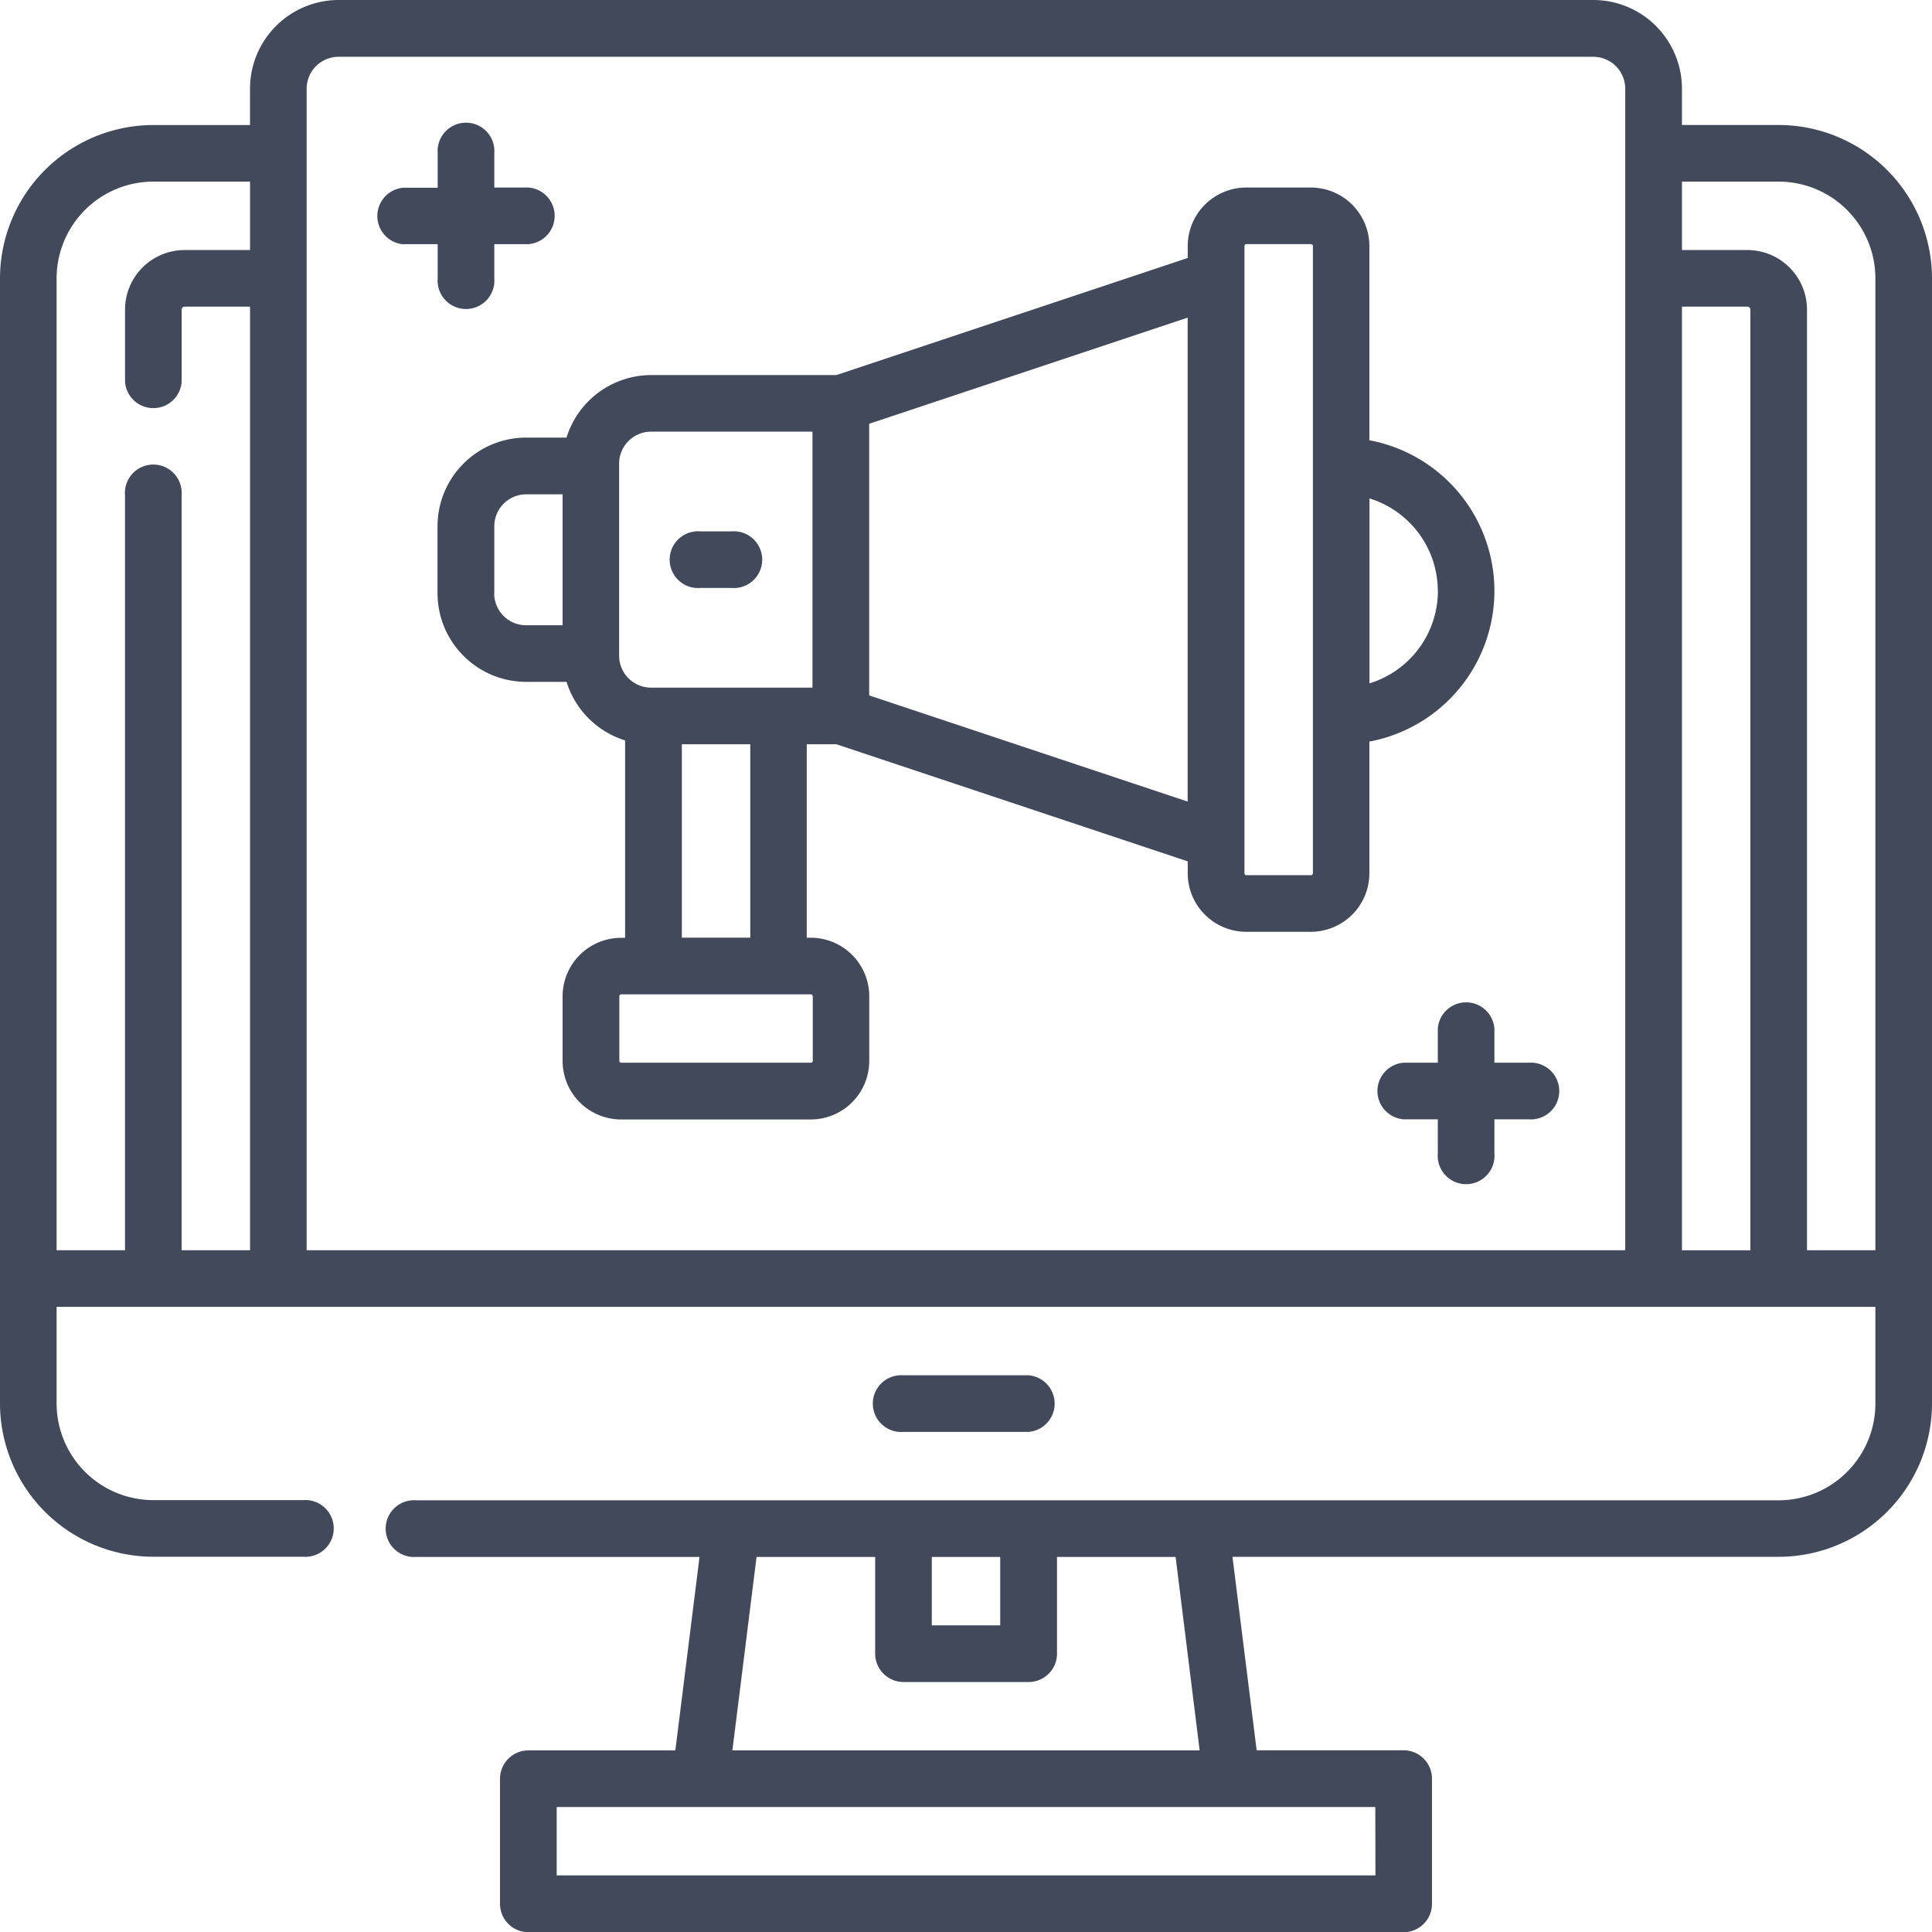
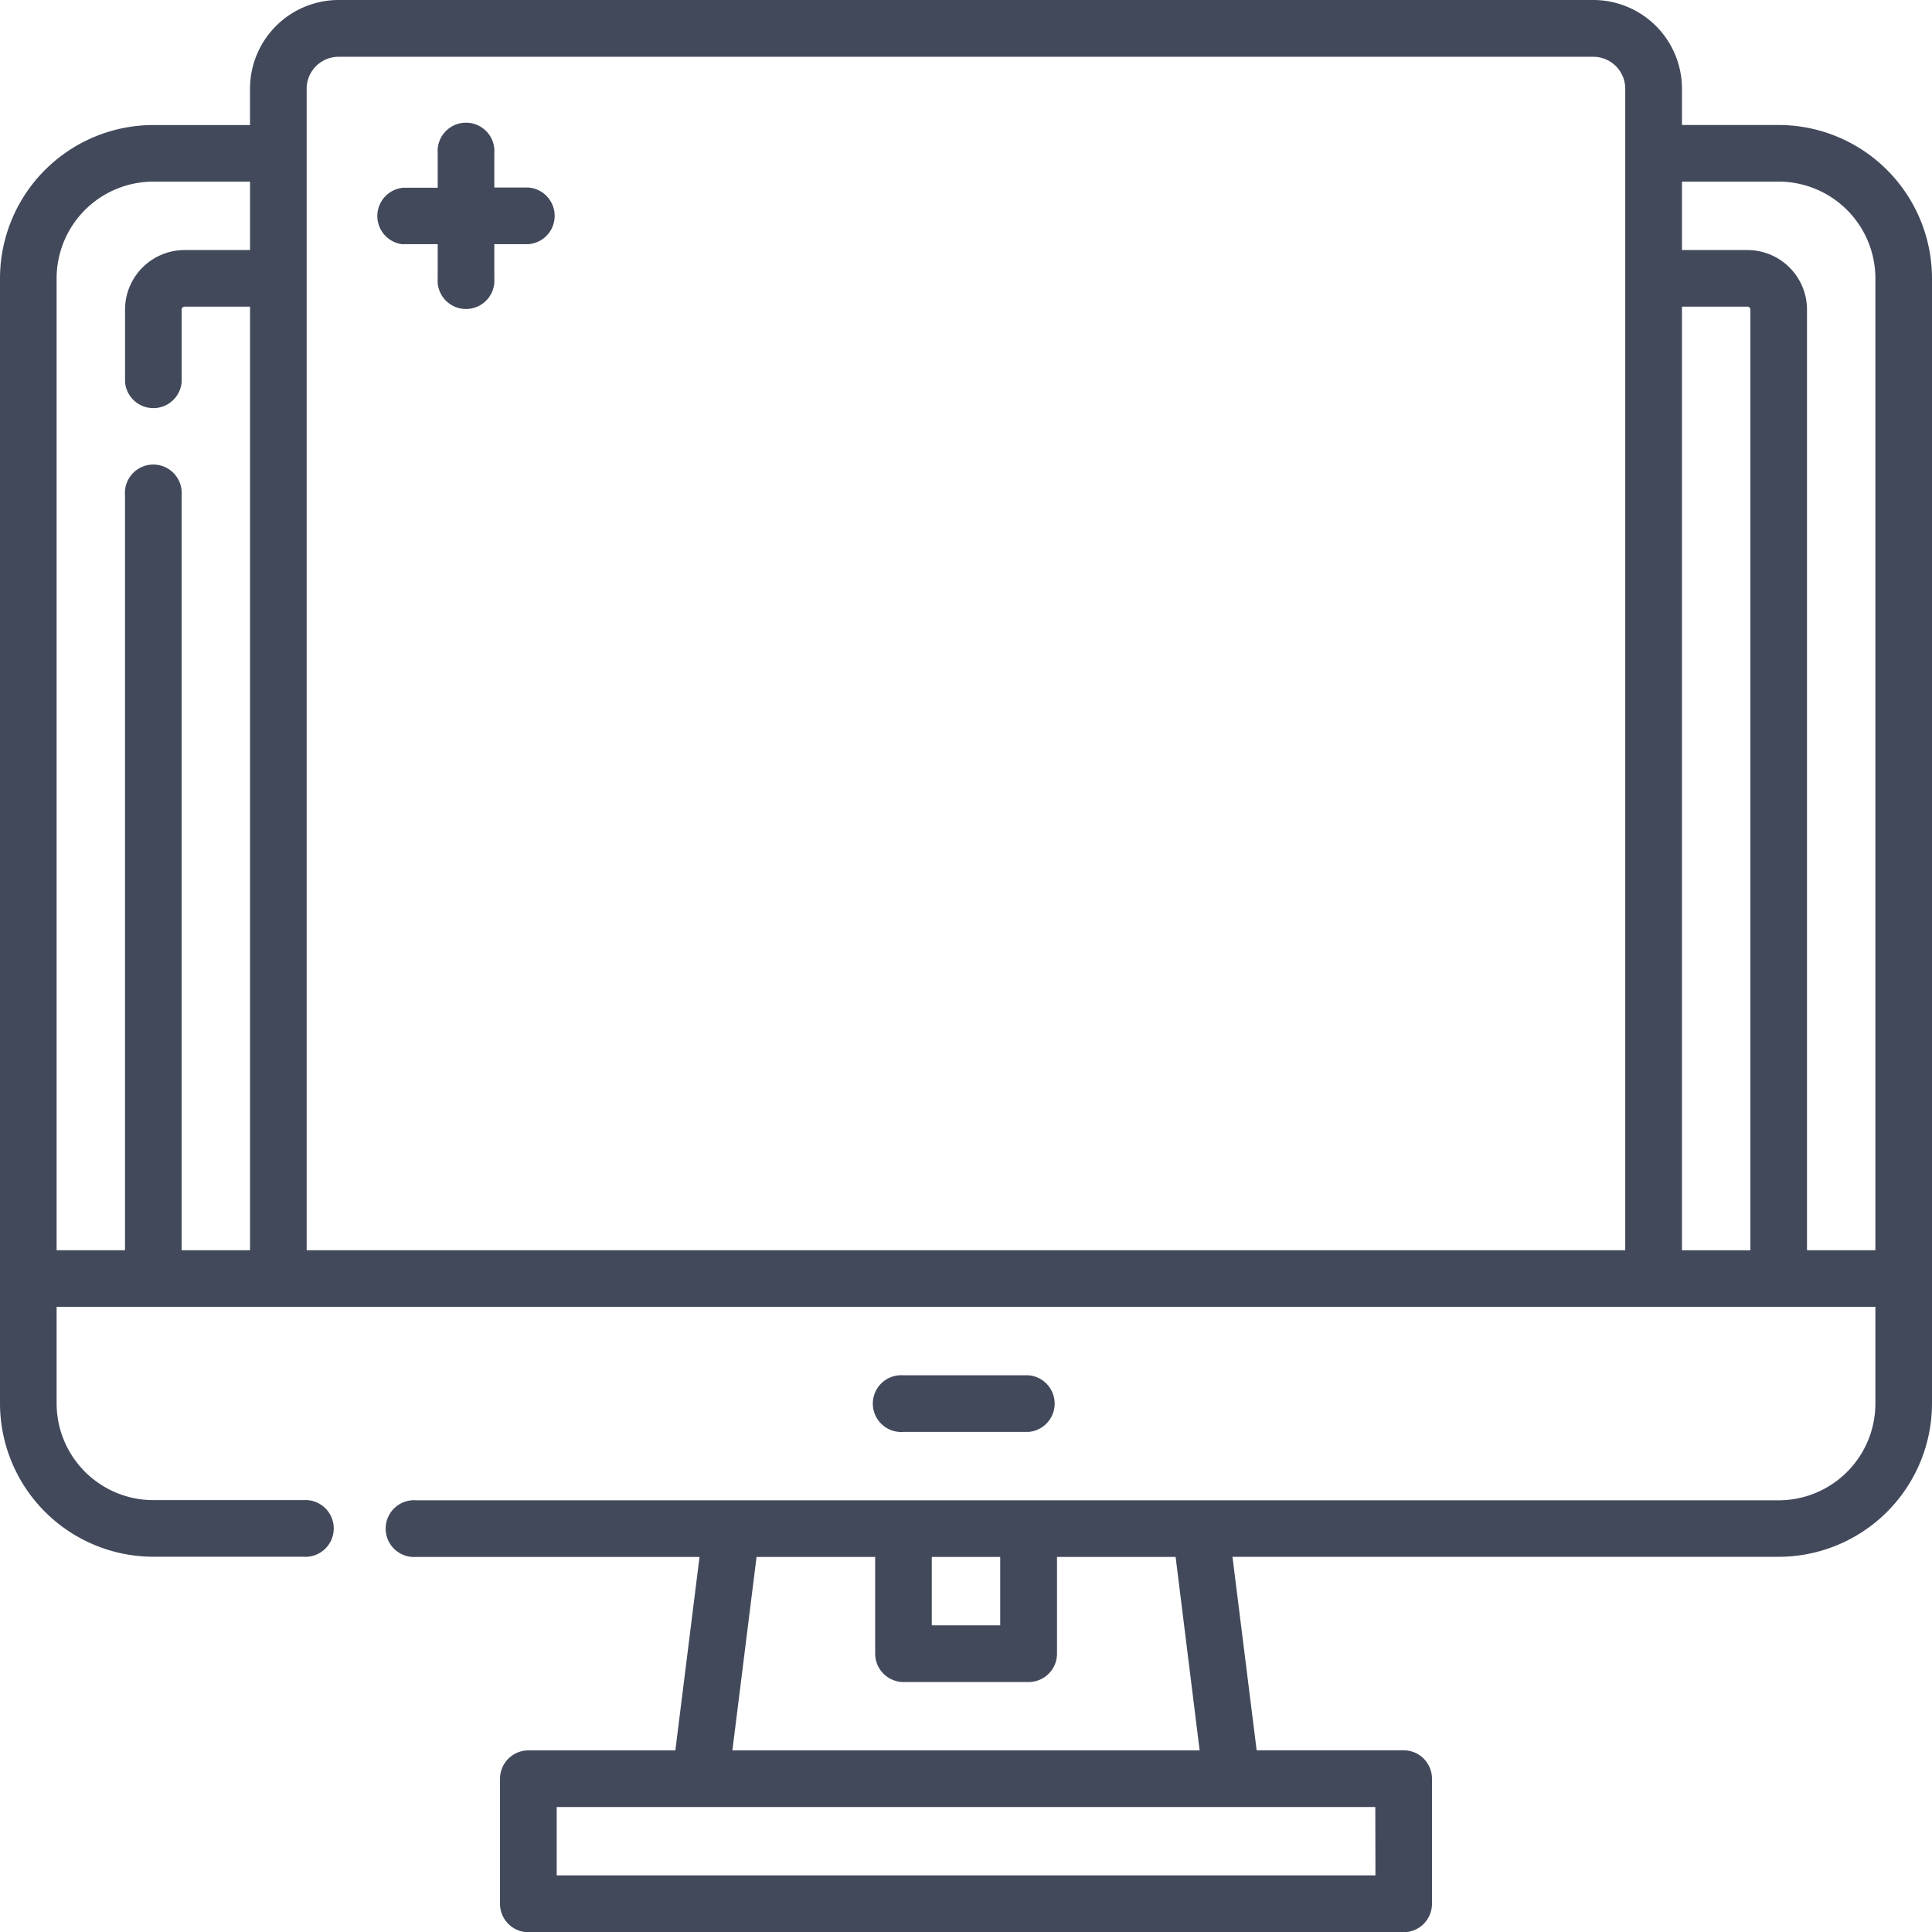
<svg xmlns="http://www.w3.org/2000/svg" width="54.434" height="54.434" viewBox="0 0 54.434 54.434">
  <g id="digital-marketing" transform="translate(0 0)">
    <path id="Path_64646" data-name="Path 64646" d="M54.434,36.024s0,0,0,0V7.842a4.325,4.325,0,0,0-4.32-4.32H47.389V2.5a2.5,2.5,0,0,0-2.5-2.5H9.544a2.5,2.5,0,0,0-2.5,2.5V3.523H4.32A4.325,4.325,0,0,0,0,7.842V36.021s0,0,0,0a.03.03,0,0,0,0,0v3.52a4.325,4.325,0,0,0,4.32,4.32H8.54a.8.8,0,1,0,0-1.595H4.32a2.728,2.728,0,0,1-2.725-2.725V36.821H52.839v2.725a2.728,2.728,0,0,1-2.725,2.725H11.729a.8.8,0,1,0,0,1.595h7.98l-.681,5.451H14.888a.8.8,0,0,0-.8.8v3.523a.8.8,0,0,0,.8.8H39.546a.8.8,0,0,0,.8-.8V50.114a.8.8,0,0,0-.8-.8h-4.14l-.681-5.451H50.114a4.325,4.325,0,0,0,4.32-4.32V36.028s0,0,0,0ZM26.253,43.866h1.928v1.928H26.253Zm12.5,8.973H15.685V50.912H38.749ZM33.8,49.317H20.635l.681-5.451h3.342v2.725a.8.8,0,0,0,.8.8h3.523a.8.8,0,0,0,.8-.8V43.866h3.342Zm15.517-14.09H47.389V8.64h1.845a.083.083,0,0,1,.083.083ZM8.64,2.5a.9.9,0,0,1,.9-.9H44.891a.9.9,0,0,1,.9.9V35.226H8.64ZM1.595,7.842A2.728,2.728,0,0,1,4.32,5.117H7.045V7.045H5.2A1.68,1.68,0,0,0,3.523,8.723v2.039a.8.8,0,0,0,1.595,0V8.723A.083.083,0,0,1,5.2,8.64H7.045V35.226H5.117V13.952a.8.8,0,1,0-1.595,0V35.226H1.595ZM50.912,35.226V8.723a1.68,1.68,0,0,0-1.678-1.678H47.389V5.117h2.725a2.728,2.728,0,0,1,2.725,2.725V35.226H50.912Z" fill="#42495b" />
    <path id="Path_64647" data-name="Path 64647" d="M236.253,366.061a.8.8,0,0,0,0-1.595H232.73a.8.8,0,1,0,0,1.595Z" transform="translate(-207.275 -325.717)" fill="#42495b" />
-     <path id="Path_64648" data-name="Path 64648" d="M178.889,142.412h.881a.8.8,0,1,0,0-1.595h-.881a.8.8,0,1,0,0,1.595Z" transform="translate(-159.158 -125.846)" fill="#42495b" />
-     <path id="Path_64649" data-name="Path 64649" d="M118.465,56.745a2.5,2.5,0,0,0-2.5,2.5v1.882a2.5,2.5,0,0,0,2.5,2.5H119.6a2.509,2.509,0,0,0,1.65,1.65v5.562h-.113a1.65,1.65,0,0,0-1.648,1.648v1.822a1.65,1.65,0,0,0,1.648,1.648h5.344a1.65,1.65,0,0,0,1.648-1.648V72.484a1.65,1.65,0,0,0-1.648-1.648h-.113V65.385h.834l9.9,3.3v.336a1.65,1.65,0,0,0,1.648,1.648h1.822a1.65,1.65,0,0,0,1.648-1.648V65.31a4.319,4.319,0,0,0,0-8.49V51.348a1.65,1.65,0,0,0-1.648-1.648h-1.822a1.65,1.65,0,0,0-1.648,1.648v.336l-9.9,3.3h-5.215a2.5,2.5,0,0,0-2.387,1.761h-1.135Zm-.9,4.38V59.244a.9.9,0,0,1,.9-.9h1.024v3.689h-1.024A.9.9,0,0,1,117.562,61.126Zm8.973,11.358v1.822a.053.053,0,0,1-.053.053h-5.344a.053.053,0,0,1-.053-.053V72.484a.053.053,0,0,1,.053-.053h5.344A.053.053,0,0,1,126.535,72.484Zm-1.761-1.648h-1.928V65.385h1.928Zm19.374-9.771a2.73,2.73,0,0,1-1.928,2.606V58.459A2.73,2.73,0,0,1,144.148,61.065Zm-5.45-9.717a.053.053,0,0,1,.053-.053h1.822a.053.053,0,0,1,.053.053V69.021a.053.053,0,0,1-.053.053h-1.822a.053.053,0,0,1-.053-.053V51.348ZM137.1,67l-8.973-2.991V56.356l8.973-2.991Zm-16.018-9.522a.9.9,0,0,1,.9-.9h4.547v7.212h-4.547a.9.9,0,0,1-.9-.9v-5.4Z" transform="translate(-103.638 -44.416)" fill="#42495b" />
-     <path id="Path_64650" data-name="Path 64650" d="M367.822,265.863a.8.8,0,0,0-1.595,0v.964h-.964a.8.8,0,0,0,0,1.595h.964v.964a.8.8,0,1,0,1.595,0v-.964h.964a.8.8,0,1,0,0-1.595h-.964Z" transform="translate(-325.717 -236.885)" fill="#42495b" />
    <path id="Path_64651" data-name="Path 64651" d="M100.2,36.49h.964v.964a.8.8,0,1,0,1.595,0V36.49h.964a.8.8,0,0,0,0-1.595h-.964v-.964a.8.8,0,1,0-1.595,0V34.9H100.2a.8.8,0,0,0,0,1.595Z" transform="translate(-88.832 -29.611)" fill="#42495b" />
  </g>
</svg>